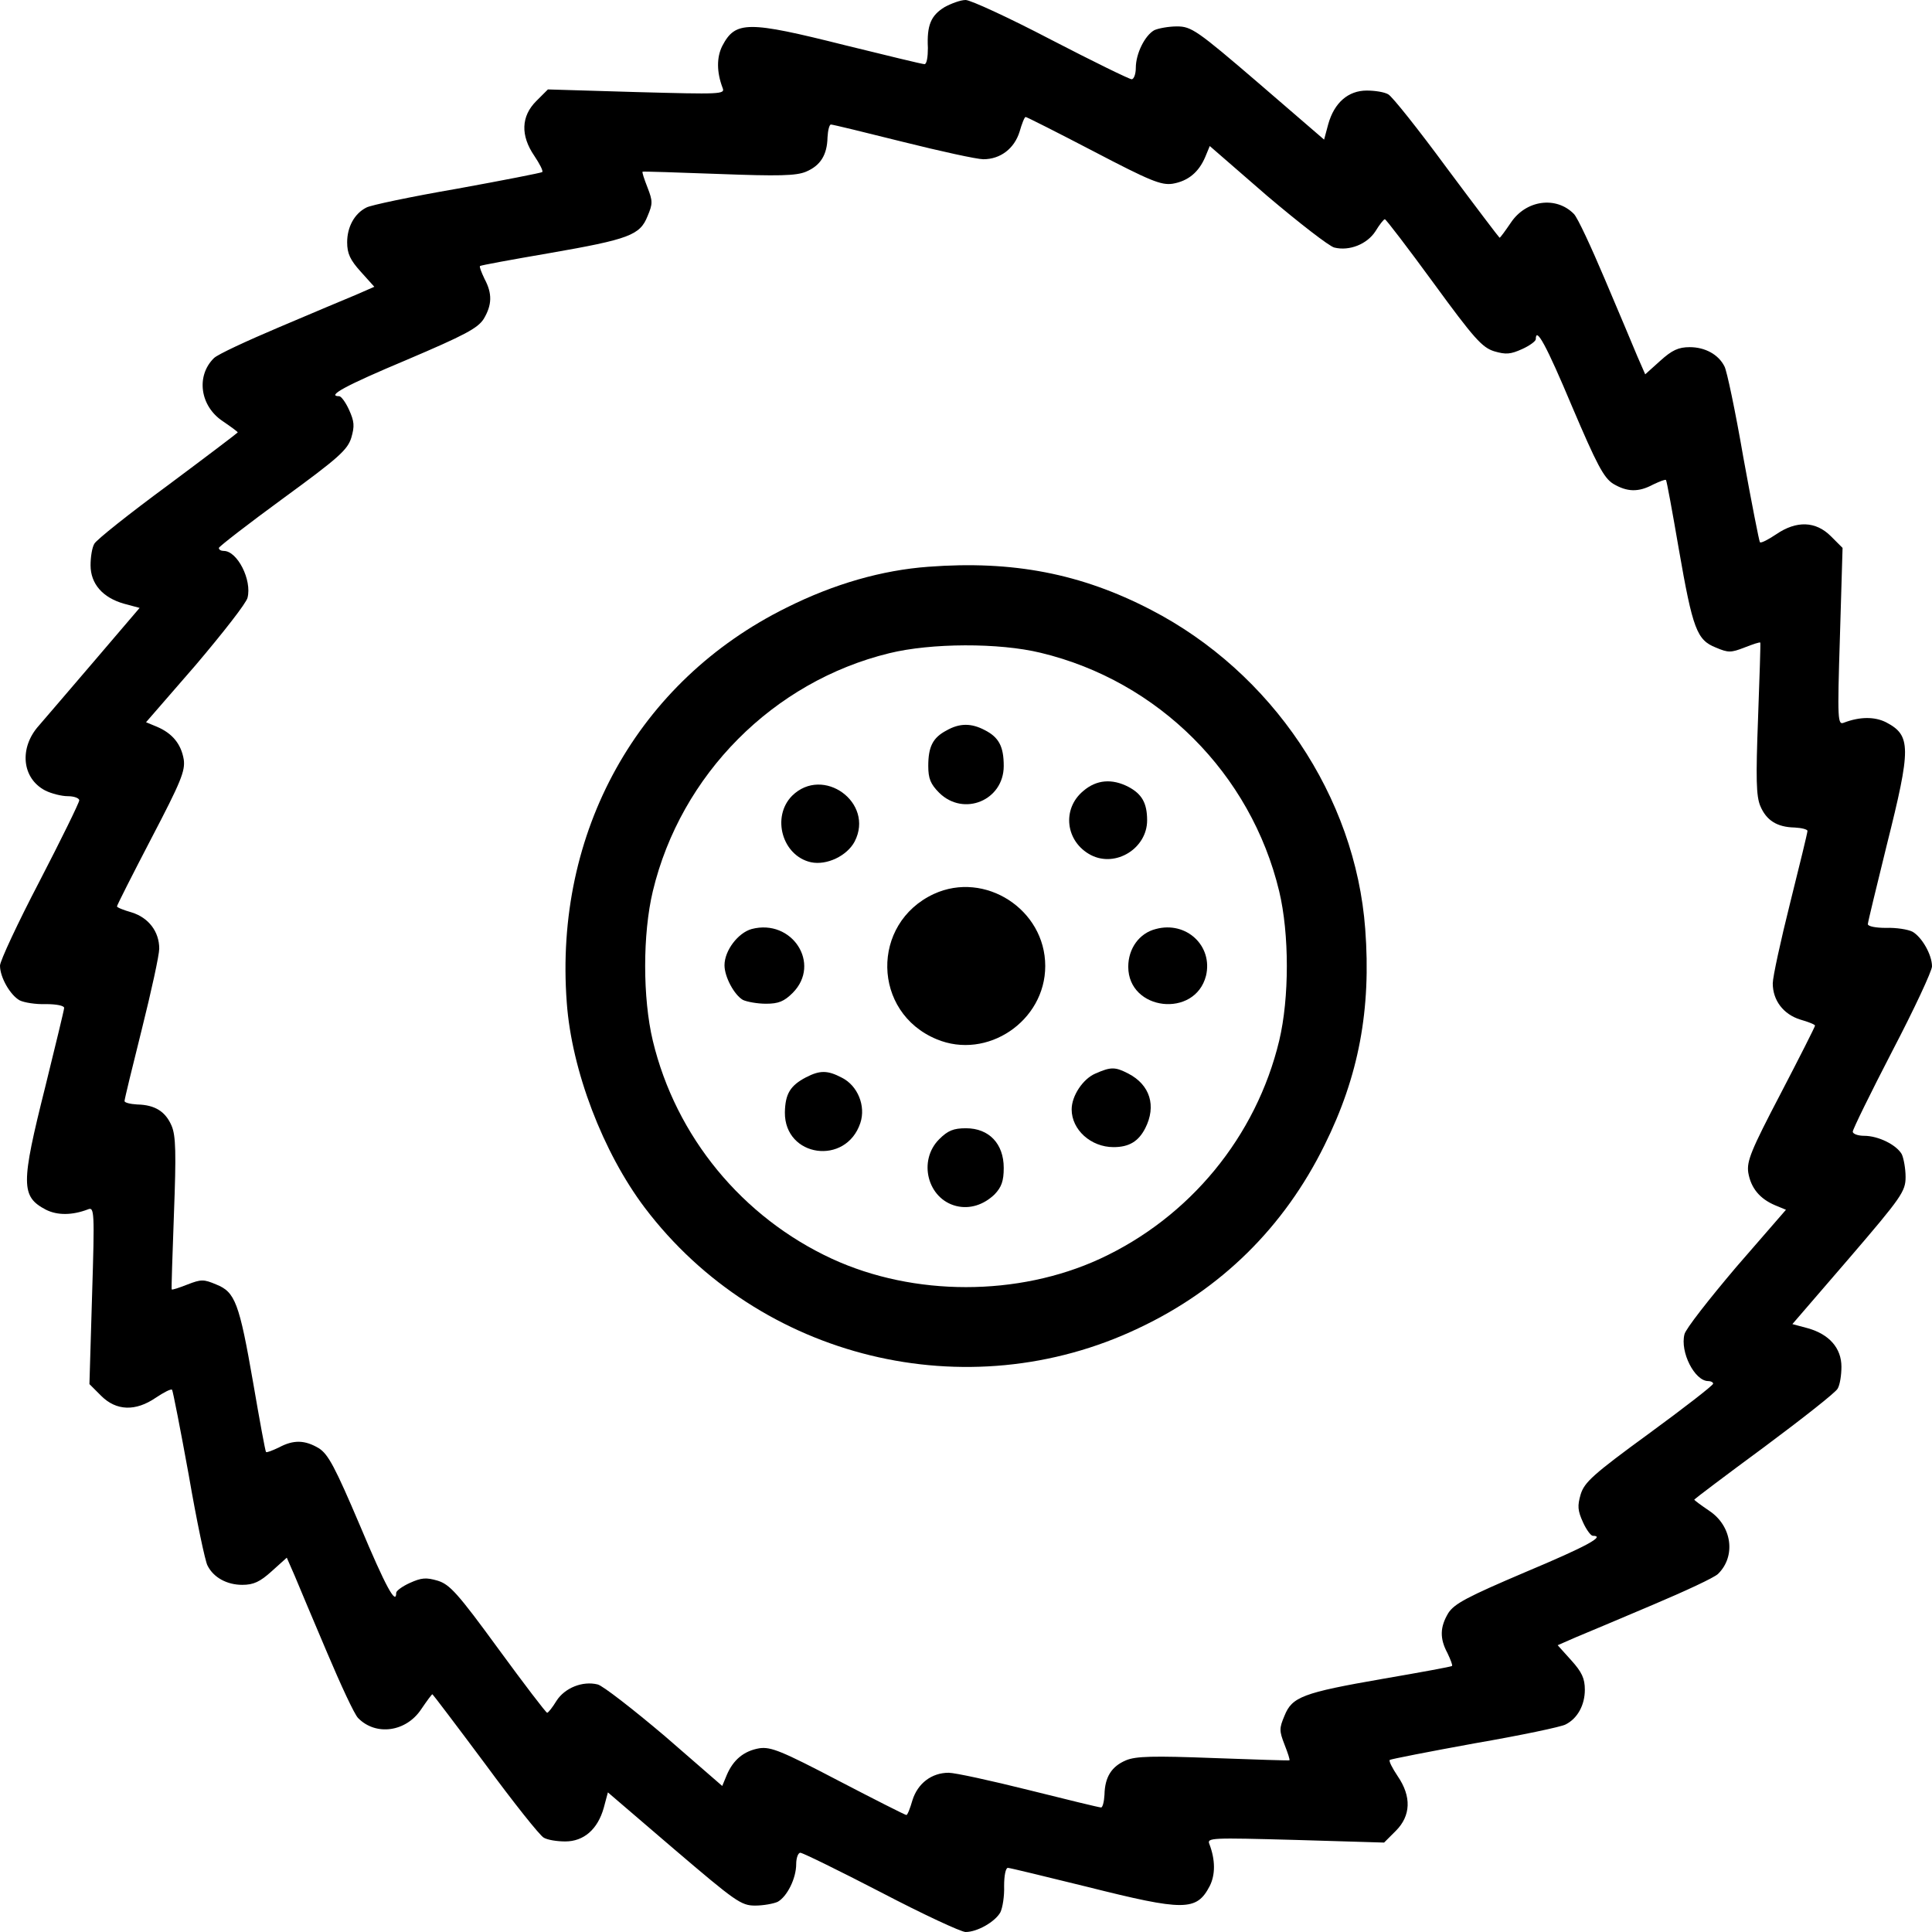
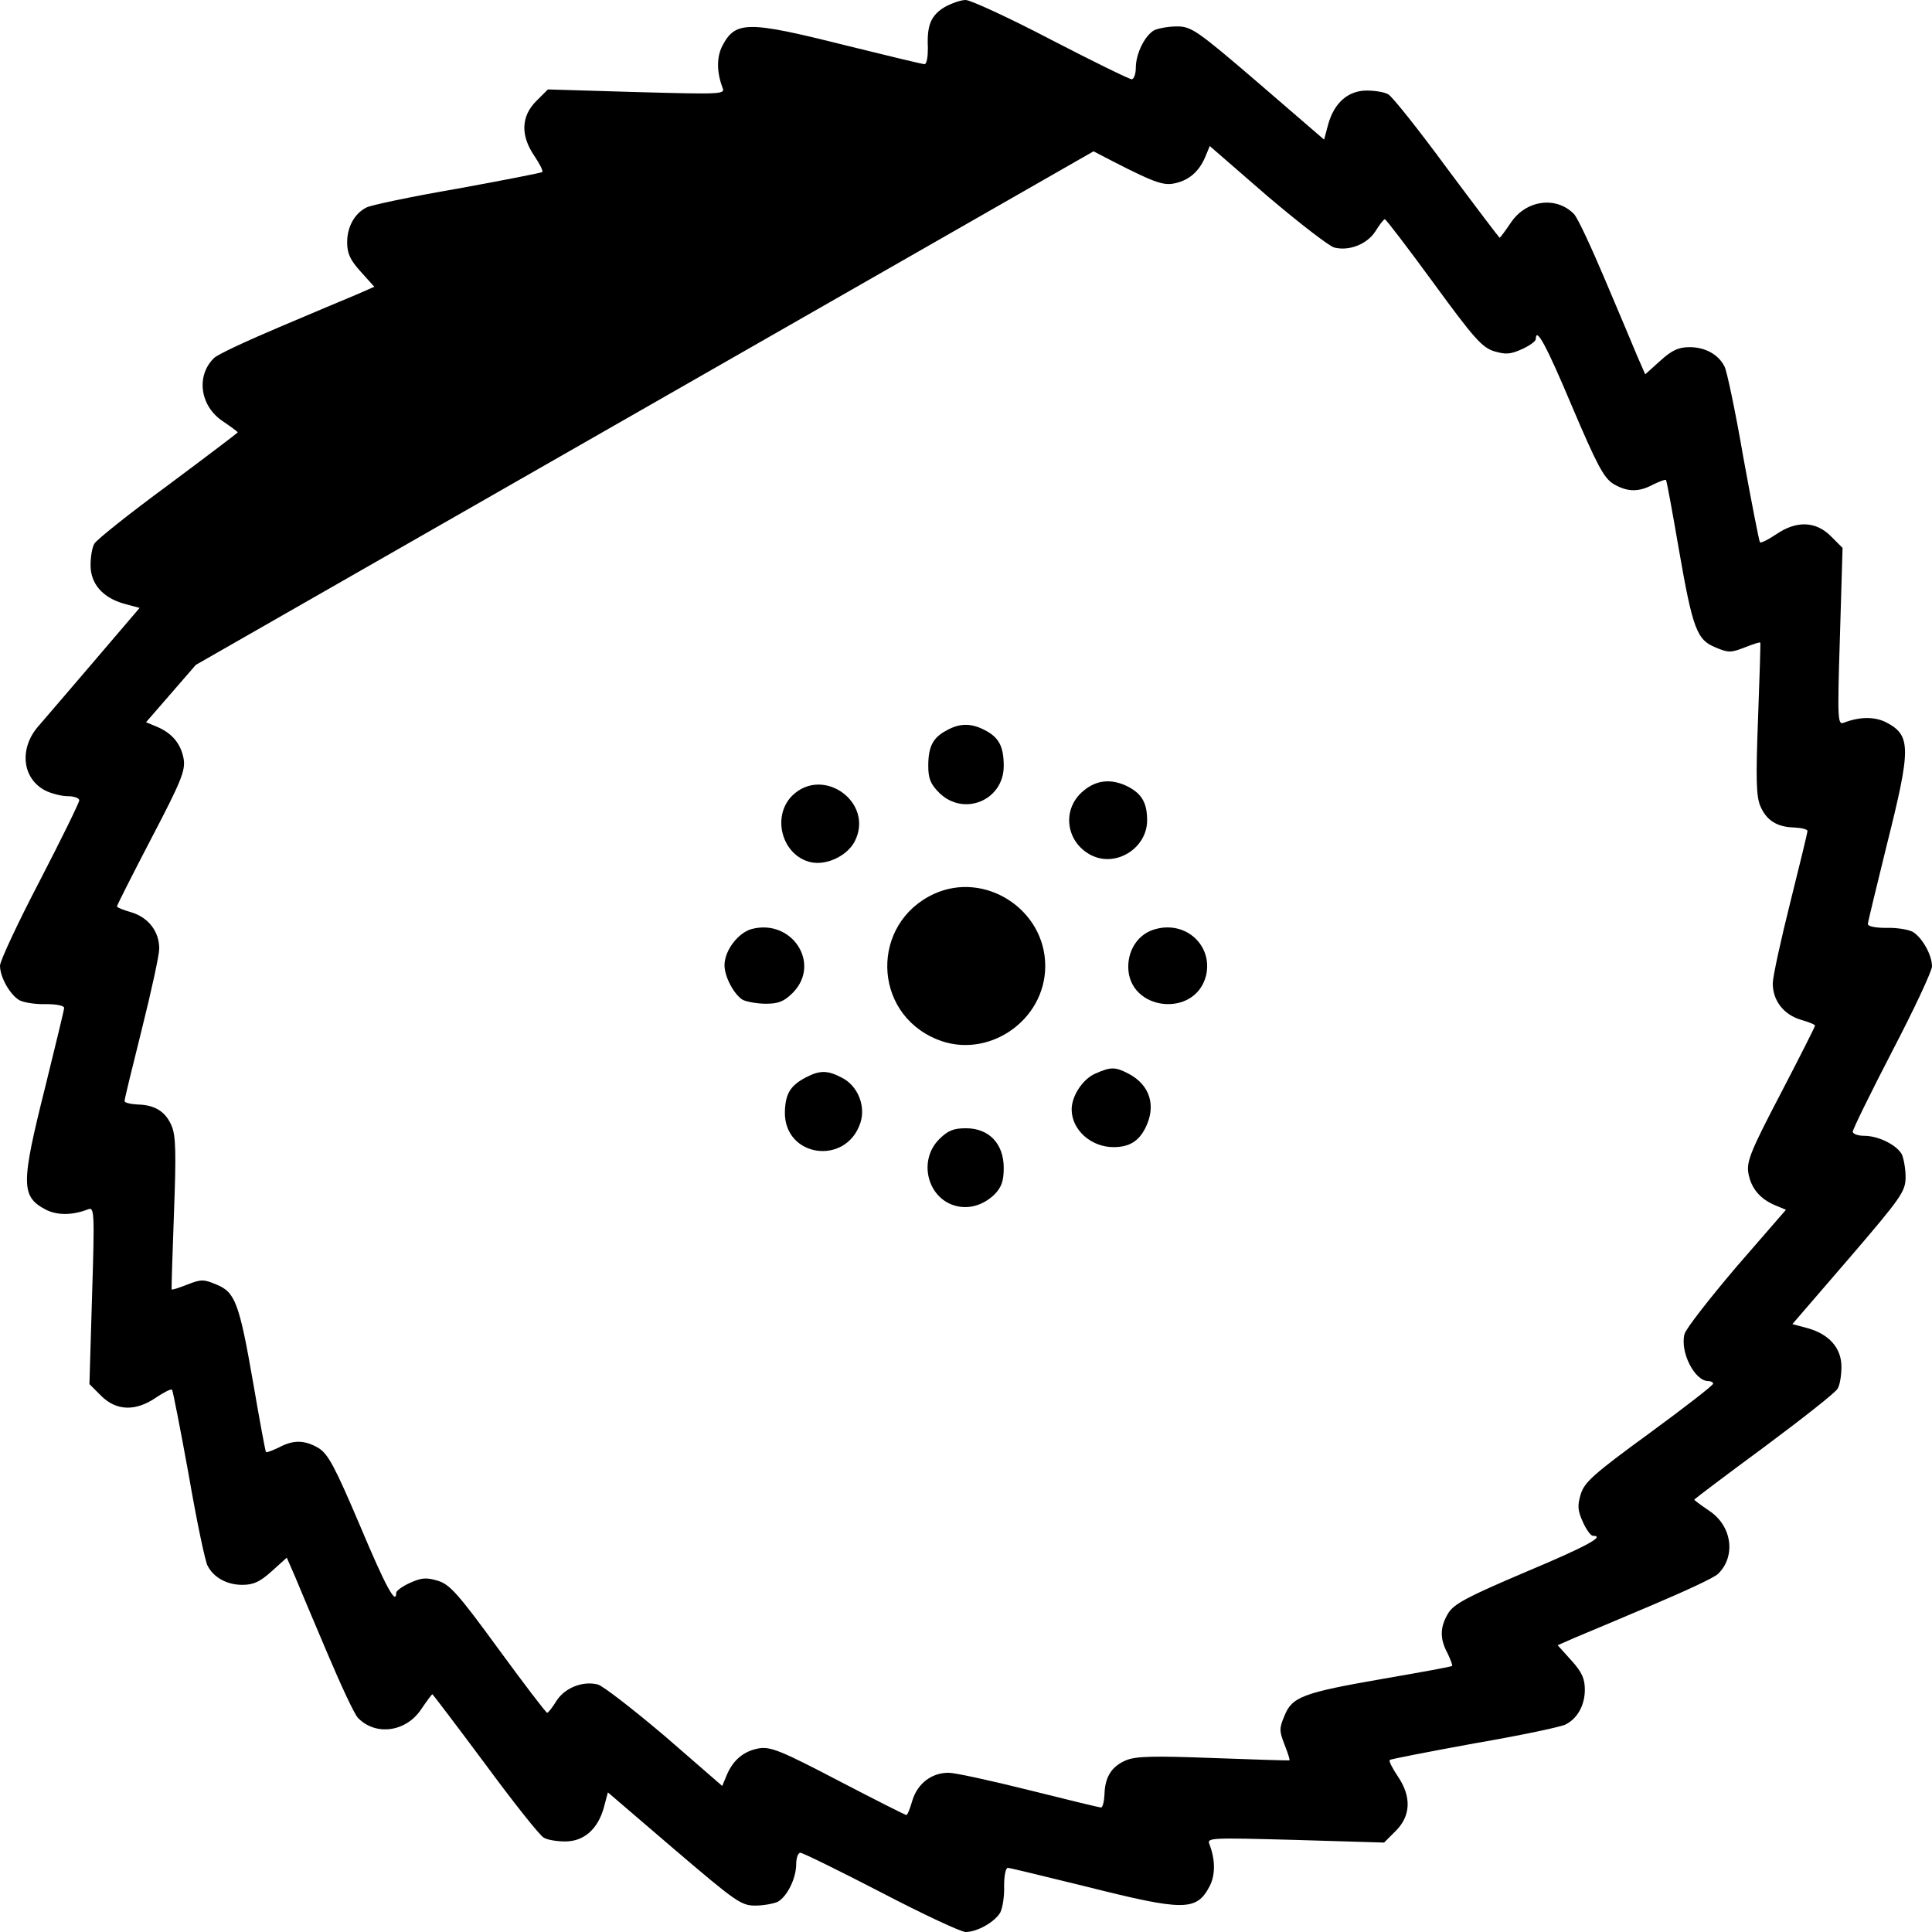
<svg xmlns="http://www.w3.org/2000/svg" version="1.0" width="512pt" height="512pt" viewBox="0 0 512 512" preserveAspectRatio="xMidYMid meet">
  <g transform="translate(0,512) scale(0.1,-0.1)" fill="#000000" stroke="none">
-     <path d="M2503 5101 c-36 -22 -47 -48 -44 -108 0 -24 -3 -43 -9 -43 -6 0 -100 23 -210 50 -259 65 -291 65 -326 -2 -15 -30 -15 -69 1 -111 7 -17 -5 -17 -228 -11 l-235 7 -31 -31 c-40 -40 -42 -91 -5 -145 14 -21 24 -40 21 -43 -2 -2 -104 -22 -225 -44 -122 -21 -231 -44 -241 -50 -32 -16 -51 -52 -51 -92 0 -30 8 -47 36 -78 l36 -40 -48 -21 c-27 -11 -119 -50 -204 -86 -85 -36 -163 -72 -173 -82 -48 -47 -37 -127 23 -167 22 -15 40 -28 40 -30 0 -1 -83 -64 -185 -140 -102 -75 -190 -145 -195 -155 -6 -10 -10 -35 -10 -57 0 -49 32 -86 89 -102 l41 -11 -117 -137 c-64 -75 -132 -154 -150 -175 -53 -59 -45 -140 17 -172 16 -8 43 -15 60 -15 16 0 30 -5 30 -11 0 -6 -47 -102 -105 -214 -58 -111 -105 -212 -105 -224 0 -31 27 -78 52 -92 12 -6 43 -11 70 -10 27 0 48 -4 48 -10 0 -5 -23 -99 -50 -209 -65 -259 -65 -291 2 -326 30 -15 69 -15 111 1 17 7 18 -4 11 -228 l-7 -235 31 -31 c40 -40 91 -42 145 -5 21 14 40 24 43 21 2 -2 22 -104 44 -225 21 -122 44 -231 50 -241 16 -32 52 -51 92 -51 30 0 47 8 78 36 l40 36 21 -48 c11 -27 50 -119 86 -204 36 -85 72 -163 82 -173 47 -48 127 -37 167 23 15 22 28 40 30 40 1 0 64 -83 140 -185 75 -102 145 -190 155 -195 10 -6 35 -10 57 -10 49 0 86 32 102 89 l11 41 175 -150 c163 -139 178 -150 215 -150 22 0 49 5 60 10 25 14 49 62 49 100 0 16 5 30 11 30 6 0 102 -47 214 -105 111 -58 212 -105 224 -105 31 0 78 27 92 52 6 12 11 43 10 70 0 27 4 48 10 48 5 0 99 -23 209 -50 259 -65 291 -65 326 2 15 30 15 69 -1 111 -7 17 5 17 228 11 l235 -7 31 31 c40 40 42 91 5 145 -14 21 -24 40 -21 43 2 2 104 22 225 44 122 21 231 44 241 50 32 16 51 52 51 92 0 30 -8 47 -36 78 l-36 40 48 21 c27 11 119 50 204 86 85 36 163 72 173 82 48 47 37 127 -23 167 -22 15 -40 28 -40 30 0 1 83 64 185 139 102 76 190 145 195 155 6 10 10 36 10 58 0 49 -32 86 -89 102 l-41 11 150 174 c140 163 150 178 150 216 0 22 -5 49 -10 60 -14 25 -62 49 -100 49 -16 0 -30 5 -30 11 0 6 47 102 105 214 58 111 105 212 105 224 0 31 -27 78 -52 92 -12 6 -43 11 -70 10 -27 0 -48 4 -48 10 0 5 23 99 50 209 65 259 65 291 -2 326 -30 15 -69 15 -111 -1 -17 -7 -18 4 -11 228 l7 235 -31 31 c-40 40 -91 42 -145 5 -21 -14 -40 -24 -43 -21 -2 2 -22 104 -44 225 -21 122 -44 231 -50 241 -16 32 -52 51 -92 51 -30 0 -47 -8 -78 -36 l-40 -36 -21 48 c-11 27 -50 119 -86 204 -36 85 -72 163 -82 173 -47 48 -127 37 -167 -23 -15 -22 -28 -40 -30 -40 -1 0 -64 83 -140 185 -75 102 -145 190 -155 195 -10 6 -35 10 -57 10 -49 0 -86 -32 -102 -89 l-11 -41 -174 150 c-163 140 -178 150 -216 150 -22 0 -49 -5 -60 -10 -25 -14 -49 -62 -49 -100 0 -16 -5 -30 -11 -30 -6 0 -102 47 -214 105 -111 58 -213 105 -226 105 -13 0 -38 -9 -56 -19z m395 -382 c151 -79 179 -90 209 -86 42 7 70 31 87 71 l12 29 152 -132 c85 -72 165 -134 178 -137 40 -10 87 9 109 43 11 18 22 32 25 32 3 0 61 -76 129 -169 108 -148 129 -171 161 -181 31 -9 43 -8 74 6 20 9 36 21 36 26 0 35 28 -16 96 -178 66 -155 84 -189 109 -205 37 -22 67 -23 106 -2 17 8 32 14 34 12 2 -2 17 -84 34 -183 37 -213 48 -241 98 -261 33 -14 40 -14 76 0 23 9 41 15 42 13 1 -1 -2 -92 -6 -201 -6 -159 -5 -206 6 -232 16 -38 44 -56 91 -57 19 -1 34 -5 34 -9 0 -5 -21 -91 -46 -191 -25 -100 -46 -196 -46 -213 0 -45 28 -82 73 -96 21 -6 39 -13 39 -16 0 -3 -41 -84 -91 -180 -79 -151 -90 -179 -86 -209 7 -42 31 -70 71 -87 l29 -12 -132 -152 c-72 -85 -134 -164 -137 -178 -12 -47 27 -124 63 -124 7 0 13 -3 13 -7 -1 -5 -77 -64 -170 -132 -148 -108 -171 -129 -181 -161 -9 -31 -8 -43 6 -74 9 -20 21 -36 26 -36 35 0 -16 -28 -178 -96 -155 -66 -189 -84 -205 -109 -22 -37 -23 -67 -2 -106 8 -17 14 -32 12 -34 -2 -2 -84 -17 -183 -34 -213 -37 -241 -48 -261 -98 -14 -33 -14 -40 0 -76 9 -23 15 -41 13 -42 -1 -1 -92 2 -201 6 -159 6 -206 5 -232 -6 -38 -16 -56 -44 -57 -91 -1 -19 -5 -34 -9 -34 -5 0 -91 21 -191 46 -100 25 -196 46 -213 46 -45 0 -82 -28 -96 -73 -6 -21 -13 -39 -16 -39 -3 0 -84 41 -180 91 -151 79 -179 90 -209 86 -42 -7 -70 -31 -87 -71 l-12 -29 -152 132 c-85 72 -165 134 -178 137 -40 10 -87 -9 -109 -43 -11 -18 -22 -32 -25 -32 -3 0 -61 76 -129 169 -108 148 -129 171 -161 181 -31 9 -43 8 -74 -6 -20 -9 -36 -21 -36 -26 0 -35 -28 16 -96 178 -66 155 -84 189 -109 205 -37 22 -67 23 -106 2 -17 -8 -32 -14 -34 -12 -2 2 -17 84 -34 183 -37 213 -48 241 -98 261 -33 14 -40 14 -76 0 -23 -9 -41 -15 -42 -13 -1 1 2 92 6 201 6 159 5 206 -6 232 -16 38 -44 56 -91 57 -19 1 -34 5 -34 9 0 5 21 91 46 191 25 100 46 196 46 213 0 45 -28 82 -73 96 -21 6 -39 13 -39 16 0 3 41 84 91 180 79 151 90 179 86 209 -7 42 -31 70 -71 87 l-29 12 132 152 c72 85 134 164 137 178 12 47 -27 124 -63 124 -7 0 -13 3 -13 8 1 4 77 63 170 131 148 108 171 129 181 161 9 31 8 43 -6 74 -9 20 -21 36 -26 36 -35 0 16 28 178 96 155 66 189 84 205 109 22 37 23 67 2 106 -8 17 -14 32 -12 34 2 2 84 17 183 34 213 37 241 48 261 98 14 33 14 40 0 76 -9 23 -15 41 -13 42 1 1 92 -2 201 -6 159 -6 206 -5 232 6 38 16 56 44 57 91 1 19 5 34 9 34 5 0 91 -21 191 -46 100 -25 196 -46 213 -46 45 0 82 28 96 73 6 21 13 39 16 39 3 0 84 -41 180 -91z" />
-     <path d="M2460 3618 c-122 -9 -249 -45 -375 -108 -395 -195 -617 -595 -583 -1047 13 -180 96 -397 207 -544 304 -401 854 -535 1308 -319 219 103 386 268 493 485 91 183 124 360 108 573 -26 351 -247 680 -568 846 -185 96 -366 131 -590 114z m298 -228 c312 -75 557 -320 632 -632 27 -113 27 -283 0 -396 -61 -254 -237 -468 -475 -578 -217 -100 -493 -100 -710 0 -238 110 -414 324 -475 578 -27 113 -27 283 0 396 74 309 319 556 627 631 110 27 290 28 401 1z" />
+     <path d="M2503 5101 c-36 -22 -47 -48 -44 -108 0 -24 -3 -43 -9 -43 -6 0 -100 23 -210 50 -259 65 -291 65 -326 -2 -15 -30 -15 -69 1 -111 7 -17 -5 -17 -228 -11 l-235 7 -31 -31 c-40 -40 -42 -91 -5 -145 14 -21 24 -40 21 -43 -2 -2 -104 -22 -225 -44 -122 -21 -231 -44 -241 -50 -32 -16 -51 -52 -51 -92 0 -30 8 -47 36 -78 l36 -40 -48 -21 c-27 -11 -119 -50 -204 -86 -85 -36 -163 -72 -173 -82 -48 -47 -37 -127 23 -167 22 -15 40 -28 40 -30 0 -1 -83 -64 -185 -140 -102 -75 -190 -145 -195 -155 -6 -10 -10 -35 -10 -57 0 -49 32 -86 89 -102 l41 -11 -117 -137 c-64 -75 -132 -154 -150 -175 -53 -59 -45 -140 17 -172 16 -8 43 -15 60 -15 16 0 30 -5 30 -11 0 -6 -47 -102 -105 -214 -58 -111 -105 -212 -105 -224 0 -31 27 -78 52 -92 12 -6 43 -11 70 -10 27 0 48 -4 48 -10 0 -5 -23 -99 -50 -209 -65 -259 -65 -291 2 -326 30 -15 69 -15 111 1 17 7 18 -4 11 -228 l-7 -235 31 -31 c40 -40 91 -42 145 -5 21 14 40 24 43 21 2 -2 22 -104 44 -225 21 -122 44 -231 50 -241 16 -32 52 -51 92 -51 30 0 47 8 78 36 l40 36 21 -48 c11 -27 50 -119 86 -204 36 -85 72 -163 82 -173 47 -48 127 -37 167 23 15 22 28 40 30 40 1 0 64 -83 140 -185 75 -102 145 -190 155 -195 10 -6 35 -10 57 -10 49 0 86 32 102 89 l11 41 175 -150 c163 -139 178 -150 215 -150 22 0 49 5 60 10 25 14 49 62 49 100 0 16 5 30 11 30 6 0 102 -47 214 -105 111 -58 212 -105 224 -105 31 0 78 27 92 52 6 12 11 43 10 70 0 27 4 48 10 48 5 0 99 -23 209 -50 259 -65 291 -65 326 2 15 30 15 69 -1 111 -7 17 5 17 228 11 l235 -7 31 31 c40 40 42 91 5 145 -14 21 -24 40 -21 43 2 2 104 22 225 44 122 21 231 44 241 50 32 16 51 52 51 92 0 30 -8 47 -36 78 l-36 40 48 21 c27 11 119 50 204 86 85 36 163 72 173 82 48 47 37 127 -23 167 -22 15 -40 28 -40 30 0 1 83 64 185 139 102 76 190 145 195 155 6 10 10 36 10 58 0 49 -32 86 -89 102 l-41 11 150 174 c140 163 150 178 150 216 0 22 -5 49 -10 60 -14 25 -62 49 -100 49 -16 0 -30 5 -30 11 0 6 47 102 105 214 58 111 105 212 105 224 0 31 -27 78 -52 92 -12 6 -43 11 -70 10 -27 0 -48 4 -48 10 0 5 23 99 50 209 65 259 65 291 -2 326 -30 15 -69 15 -111 -1 -17 -7 -18 4 -11 228 l7 235 -31 31 c-40 40 -91 42 -145 5 -21 -14 -40 -24 -43 -21 -2 2 -22 104 -44 225 -21 122 -44 231 -50 241 -16 32 -52 51 -92 51 -30 0 -47 -8 -78 -36 l-40 -36 -21 48 c-11 27 -50 119 -86 204 -36 85 -72 163 -82 173 -47 48 -127 37 -167 -23 -15 -22 -28 -40 -30 -40 -1 0 -64 83 -140 185 -75 102 -145 190 -155 195 -10 6 -35 10 -57 10 -49 0 -86 -32 -102 -89 l-11 -41 -174 150 c-163 140 -178 150 -216 150 -22 0 -49 -5 -60 -10 -25 -14 -49 -62 -49 -100 0 -16 -5 -30 -11 -30 -6 0 -102 47 -214 105 -111 58 -213 105 -226 105 -13 0 -38 -9 -56 -19z m395 -382 c151 -79 179 -90 209 -86 42 7 70 31 87 71 l12 29 152 -132 c85 -72 165 -134 178 -137 40 -10 87 9 109 43 11 18 22 32 25 32 3 0 61 -76 129 -169 108 -148 129 -171 161 -181 31 -9 43 -8 74 6 20 9 36 21 36 26 0 35 28 -16 96 -178 66 -155 84 -189 109 -205 37 -22 67 -23 106 -2 17 8 32 14 34 12 2 -2 17 -84 34 -183 37 -213 48 -241 98 -261 33 -14 40 -14 76 0 23 9 41 15 42 13 1 -1 -2 -92 -6 -201 -6 -159 -5 -206 6 -232 16 -38 44 -56 91 -57 19 -1 34 -5 34 -9 0 -5 -21 -91 -46 -191 -25 -100 -46 -196 -46 -213 0 -45 28 -82 73 -96 21 -6 39 -13 39 -16 0 -3 -41 -84 -91 -180 -79 -151 -90 -179 -86 -209 7 -42 31 -70 71 -87 l29 -12 -132 -152 c-72 -85 -134 -164 -137 -178 -12 -47 27 -124 63 -124 7 0 13 -3 13 -7 -1 -5 -77 -64 -170 -132 -148 -108 -171 -129 -181 -161 -9 -31 -8 -43 6 -74 9 -20 21 -36 26 -36 35 0 -16 -28 -178 -96 -155 -66 -189 -84 -205 -109 -22 -37 -23 -67 -2 -106 8 -17 14 -32 12 -34 -2 -2 -84 -17 -183 -34 -213 -37 -241 -48 -261 -98 -14 -33 -14 -40 0 -76 9 -23 15 -41 13 -42 -1 -1 -92 2 -201 6 -159 6 -206 5 -232 -6 -38 -16 -56 -44 -57 -91 -1 -19 -5 -34 -9 -34 -5 0 -91 21 -191 46 -100 25 -196 46 -213 46 -45 0 -82 -28 -96 -73 -6 -21 -13 -39 -16 -39 -3 0 -84 41 -180 91 -151 79 -179 90 -209 86 -42 -7 -70 -31 -87 -71 l-12 -29 -152 132 c-85 72 -165 134 -178 137 -40 10 -87 -9 -109 -43 -11 -18 -22 -32 -25 -32 -3 0 -61 76 -129 169 -108 148 -129 171 -161 181 -31 9 -43 8 -74 -6 -20 -9 -36 -21 -36 -26 0 -35 -28 16 -96 178 -66 155 -84 189 -109 205 -37 22 -67 23 -106 2 -17 -8 -32 -14 -34 -12 -2 2 -17 84 -34 183 -37 213 -48 241 -98 261 -33 14 -40 14 -76 0 -23 -9 -41 -15 -42 -13 -1 1 2 92 6 201 6 159 5 206 -6 232 -16 38 -44 56 -91 57 -19 1 -34 5 -34 9 0 5 21 91 46 191 25 100 46 196 46 213 0 45 -28 82 -73 96 -21 6 -39 13 -39 16 0 3 41 84 91 180 79 151 90 179 86 209 -7 42 -31 70 -71 87 l-29 12 132 152 z" />
    <path d="M2508 3184 c-36 -19 -48 -43 -48 -94 0 -33 6 -48 29 -71 65 -64 171 -20 171 71 0 52 -13 76 -50 95 -36 19 -67 19 -102 -1z" />
    <path d="M2871 3024 c-58 -48 -47 -135 20 -170 66 -34 149 18 149 92 0 46 -14 70 -50 89 -43 22 -84 19 -119 -11z" />
    <path d="M2099 3011 c-55 -56 -26 -159 50 -176 42 -9 96 17 116 55 53 103 -84 202 -166 121z" />
    <path d="M2475 2751 c-168 -78 -164 -314 7 -385 134 -56 288 48 288 194 0 150 -160 253 -295 191z" />
    <path d="M1992 2658 c-36 -10 -72 -57 -72 -96 0 -31 26 -79 49 -92 11 -5 38 -10 61 -10 33 0 48 6 71 29 76 77 -2 197 -109 169z" />
    <path d="M3063 2658 c-44 -11 -73 -52 -73 -100 0 -117 177 -137 206 -24 19 79 -52 146 -133 124z" />
    <path d="M2903 2275 c-33 -14 -63 -59 -63 -95 0 -54 51 -100 111 -100 41 0 66 15 84 50 30 59 13 115 -45 145 -35 18 -46 18 -87 0z" />
    <path d="M2136 2265 c-42 -22 -55 -44 -56 -93 -1 -119 162 -142 200 -28 15 45 -7 99 -49 120 -38 20 -58 20 -95 1z" />
    <path d="M2489 2101 c-57 -57 -31 -158 45 -177 36 -9 73 3 102 31 18 19 24 35 24 70 0 64 -39 105 -100 105 -33 0 -48 -6 -71 -29z" />
  </g>
</svg>